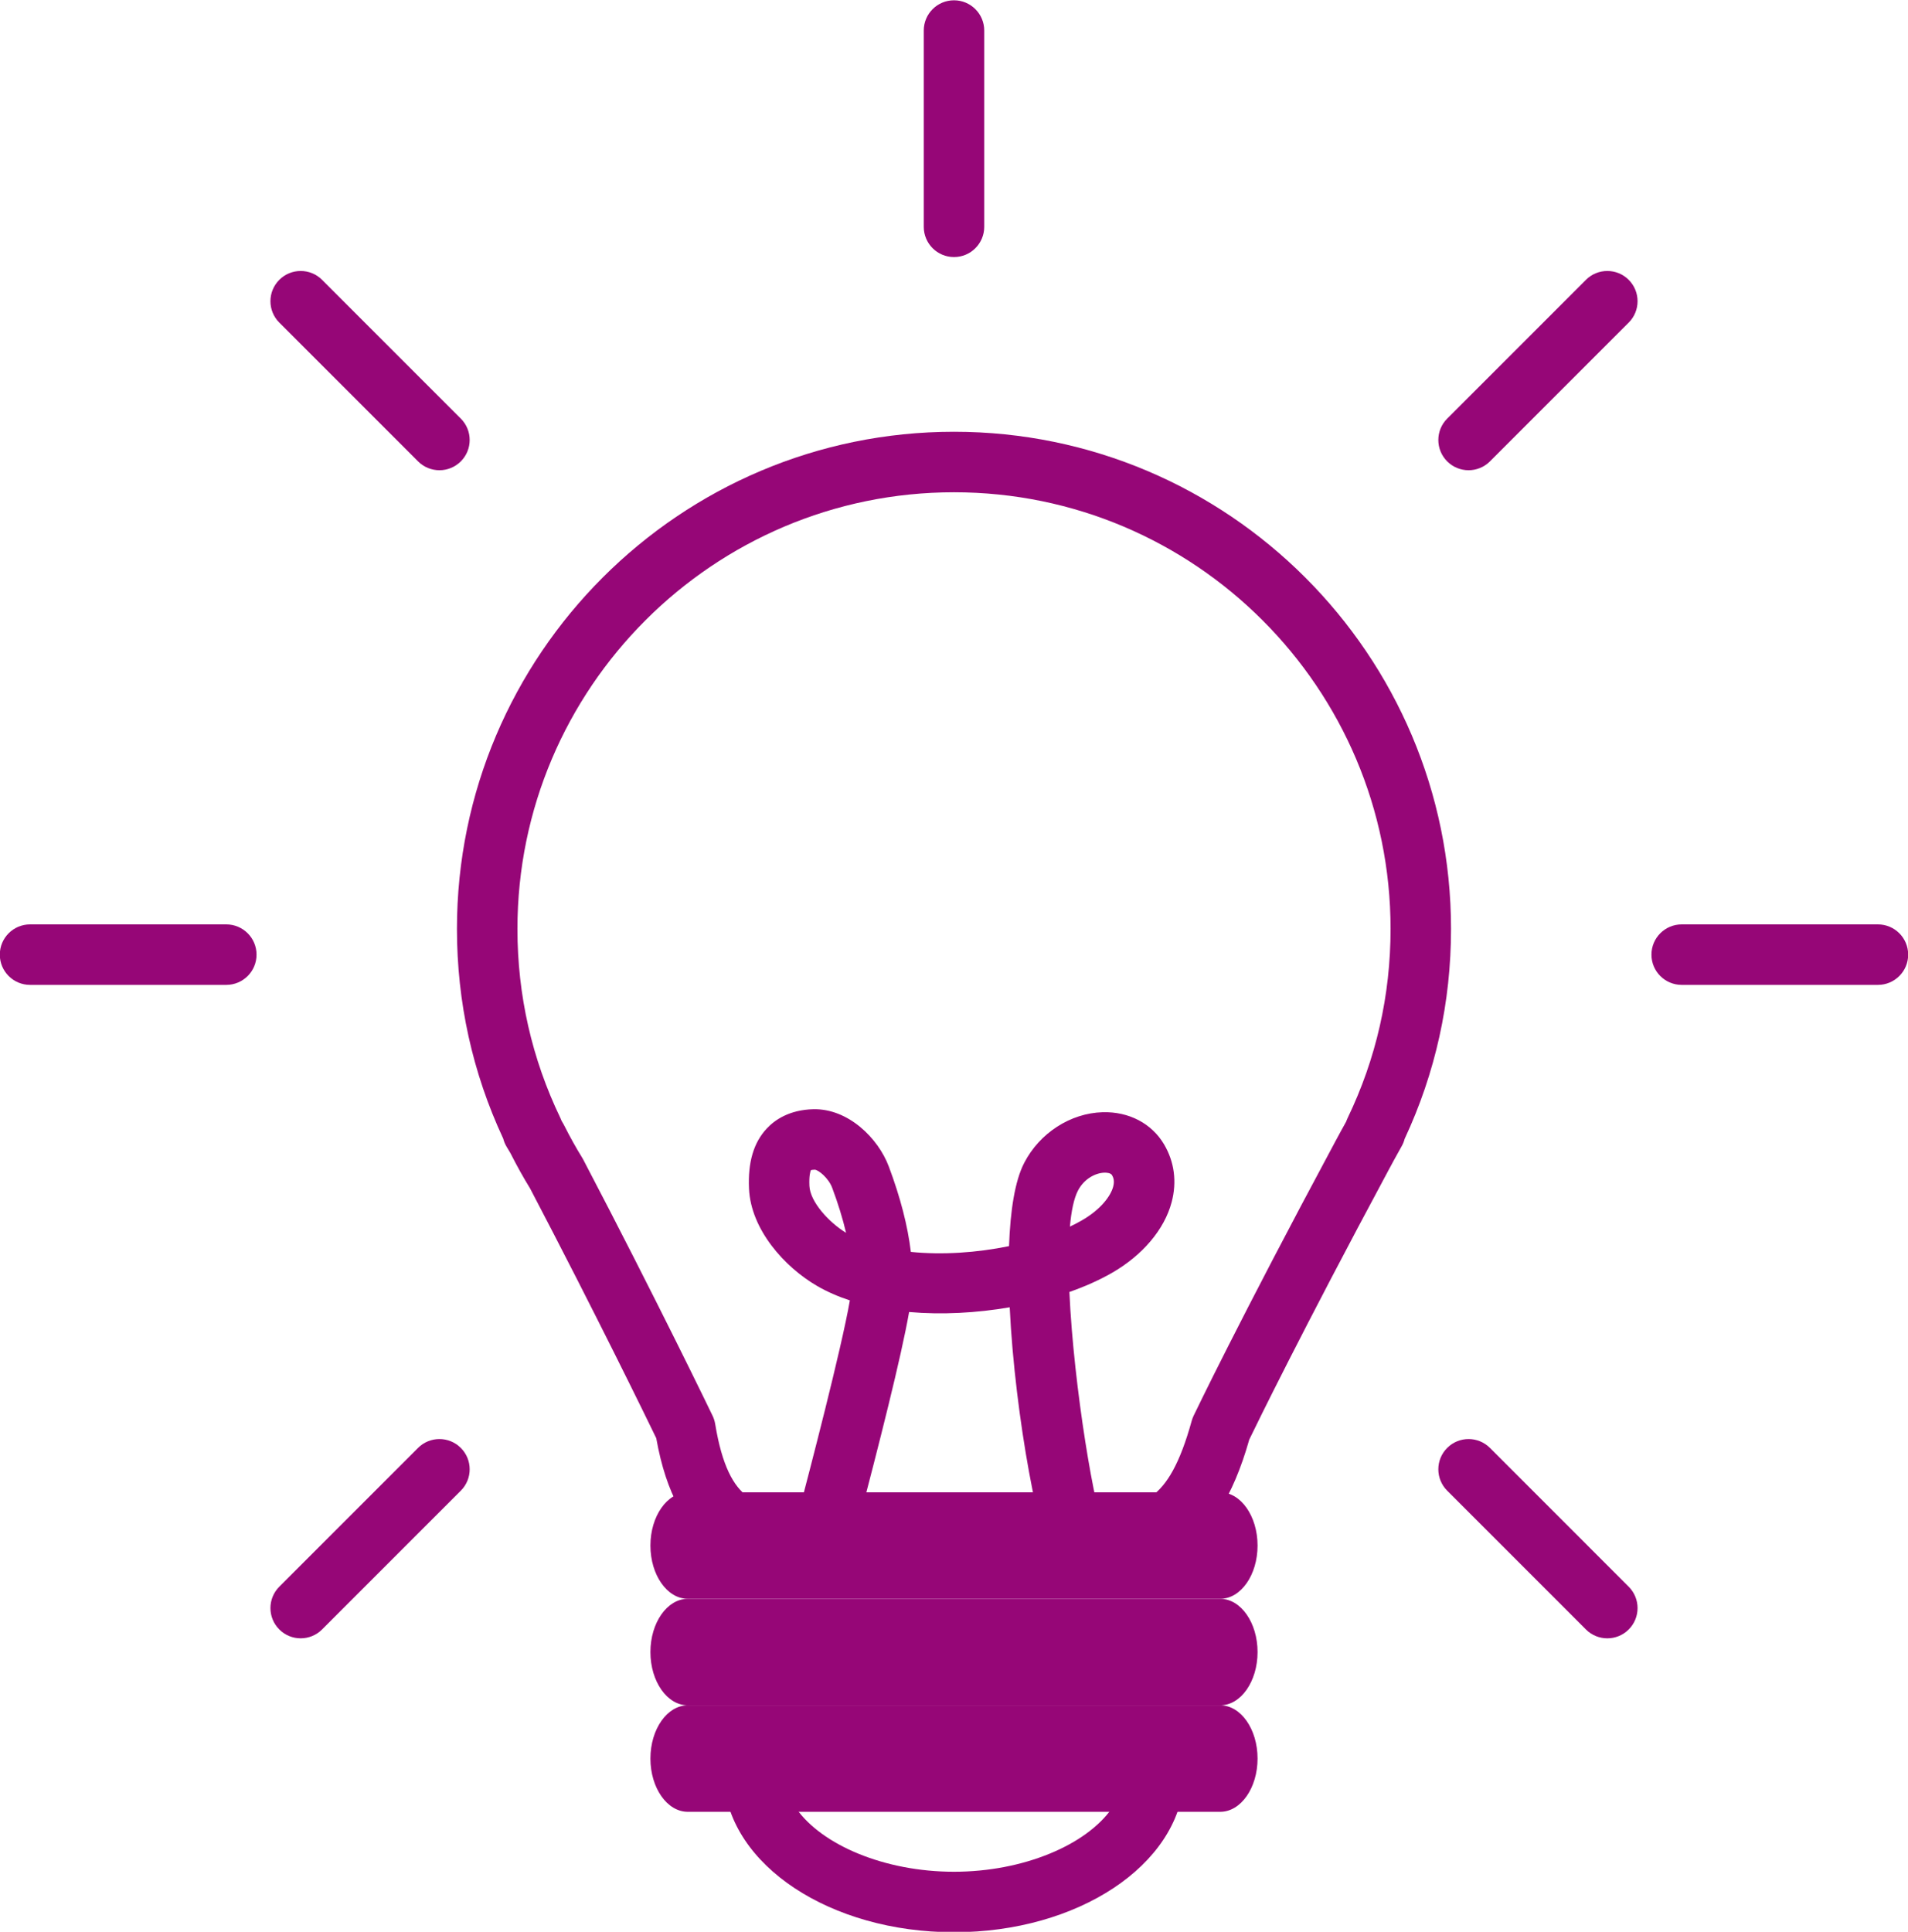
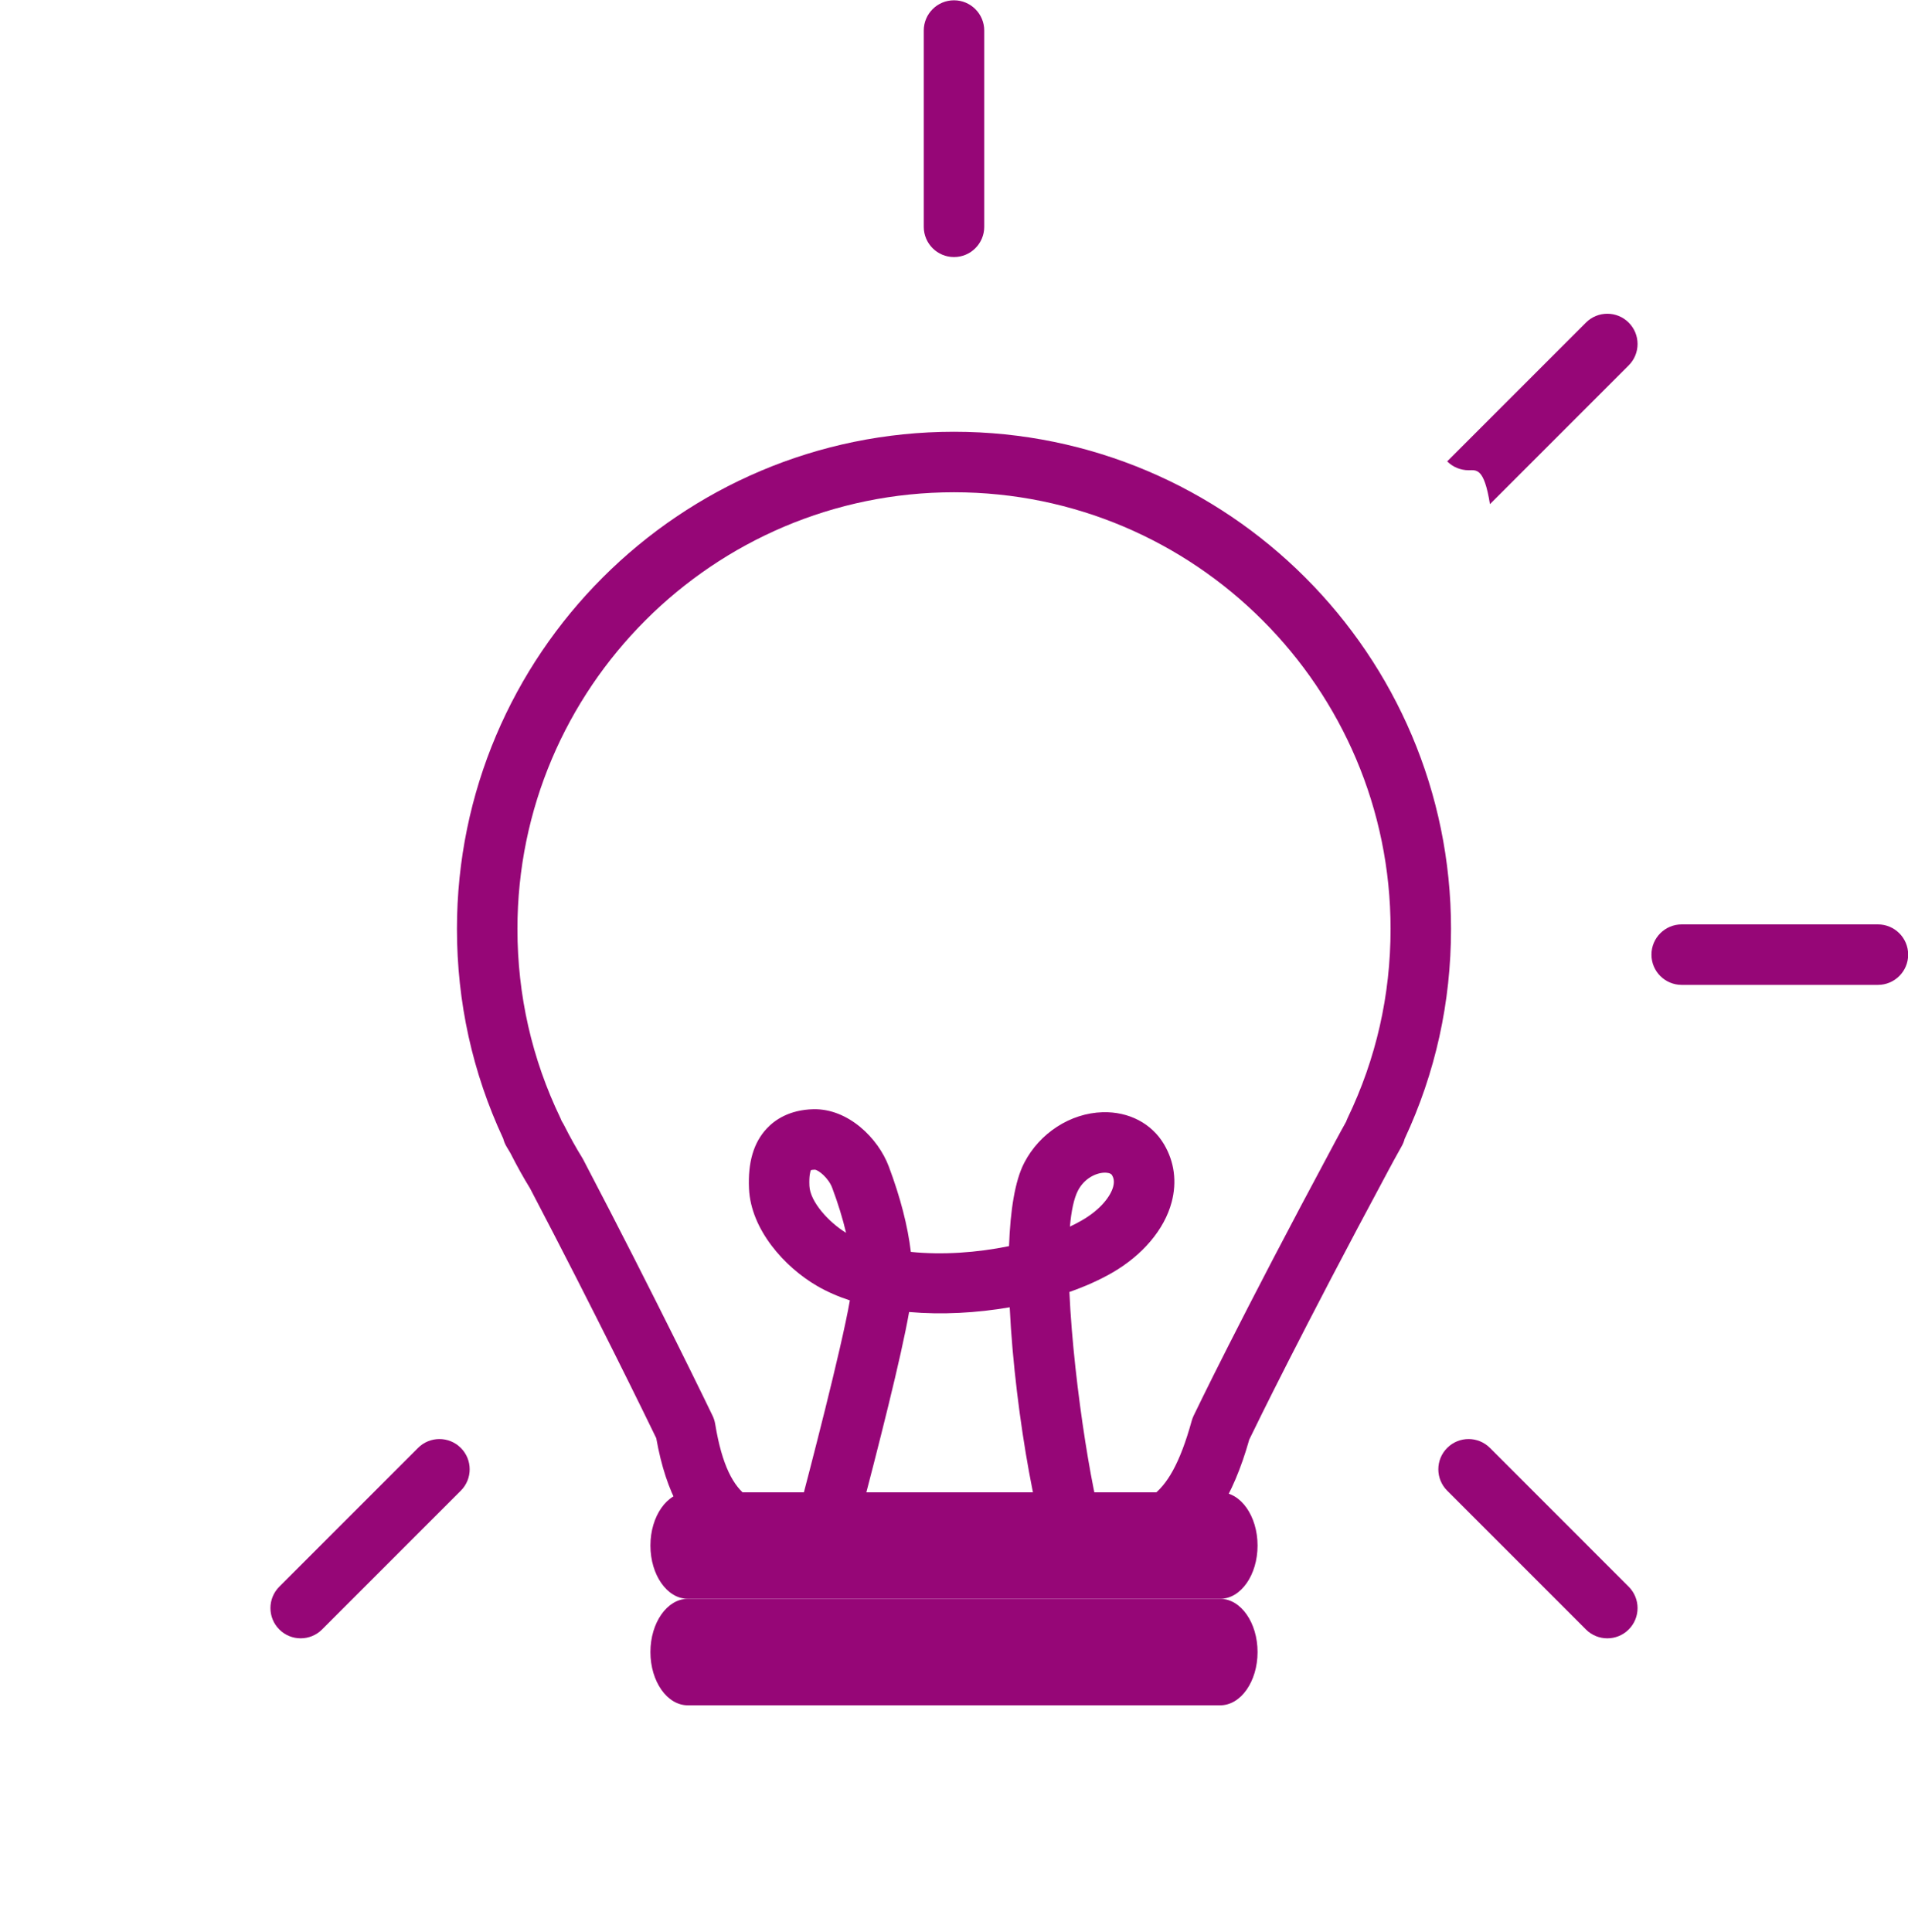
<svg xmlns="http://www.w3.org/2000/svg" fill="#000000" height="255.5" preserveAspectRatio="xMidYMid meet" version="1" viewBox="86.4 84.8 252.4 255.5" width="252.4" zoomAndPan="magnify">
  <g id="change1_3">
    <path d="M194.767,294.329c-0.277,0-0.559-0.029-0.84-0.089c-2.154-0.463-3.531-2.57-3.076-4.727 c0.095-0.445,0.398-1.611,1.14-4.442c1.507-5.759,5.707-21.81,6.833-28.277c-1.565-0.514-3.026-1.15-4.345-1.917 c-4.304-2.505-8.755-7.455-8.997-12.865c-0.159-3.485,0.608-6.086,2.345-7.949c1.046-1.123,2.966-2.477,6.169-2.556 c4.613-0.099,8.568,3.821,9.979,7.579c1.531,4.077,2.507,7.856,2.917,11.292c4.146,0.426,8.757,0.106,12.988-0.764 c0.166-4.685,0.771-8.612,2.001-10.997c2.038-3.957,6.114-6.592,10.384-6.714c3.479-0.095,6.498,1.493,8.126,4.256 c1.364,2.313,1.711,4.954,1.001,7.637c-0.955,3.612-3.841,7.026-7.919,9.367c-1.653,0.949-3.55,1.794-5.609,2.517 c0.572,12.63,3.407,29.307,4.86,32.285c1.165,1.785,0.725,4.188-1.026,5.438c-1.799,1.284-4.297,0.867-5.58-0.93 c-2.089-2.924-5.441-20.132-6.15-34.77c-4.366,0.755-8.974,1.005-13.306,0.625c-1.064,6.035-3.914,17.238-6.931,28.768 c-0.504,1.926-0.98,3.746-1.053,4.075C198.268,293.043,196.608,294.329,194.767,294.329z M193.665,239.566 c-0.079,0.191-0.252,0.771-0.191,2.085c0.094,2.092,2.553,4.802,4.846,6.203c-0.437-1.871-1.052-3.869-1.835-5.957 c-0.491-1.307-1.822-2.362-2.302-2.393C193.917,239.511,193.753,239.542,193.665,239.566z M232.559,239.899 c-0.025,0-0.049,0-0.066,0.001c-1.149,0.033-2.677,0.781-3.501,2.381c-0.534,1.038-0.874,2.686-1.059,4.753 c0.547-0.259,1.067-0.529,1.557-0.81c2.595-1.489,3.854-3.287,4.167-4.473c0.204-0.772,0.023-1.223-0.157-1.529 C233.328,239.933,232.799,239.899,232.559,239.899z" fill="#960677" />
  </g>
  <g id="change1_4">
-     <path d="M212.6,340.36c-16.362,0-29.734-8.843-30.443-20.132c-0.069-1.103,0.32-2.184,1.076-2.989 s1.812-1.262,2.916-1.262h52.902c1.104,0,2.16,0.457,2.916,1.262s1.146,1.887,1.076,2.989 C242.334,331.517,228.962,340.36,212.6,340.36z M191.721,323.978c3.372,4.832,11.678,8.383,20.879,8.383 s17.507-3.551,20.879-8.383H191.721z" fill="#960677" />
-   </g>
+     </g>
  <g id="change1_5">
    <path d="M192.311,292.16c-8.348,0-16.425-2.093-19.098-17.144c-1.332-2.75-8.001-16.439-16.68-33.012 c-0.898-1.462-1.752-2.992-2.603-4.67l-0.133-0.227c-0.121-0.205-0.242-0.41-0.364-0.609c-0.214-0.349-0.369-0.724-0.467-1.109 c-4.061-8.711-6.119-18.037-6.119-27.732c0-36.255,29.496-65.751,65.752-65.751c36.255,0,65.75,29.496,65.75,65.751 c0,9.713-2.064,19.054-6.138,27.778c-0.082,0.322-0.206,0.637-0.373,0.935c-0.279,0.497-0.554,0.995-0.828,1.491l-0.233,0.423 c-0.221,0.42-0.48,0.907-0.751,1.391c-11.454,21.326-17.384,33.491-18.367,35.526c-4.431,15.631-12.074,16.935-20.18,16.935 c-0.001,0,0,0-0.001,0l-2.285-0.008h-33.282c-0.581,0-1.165,0.008-1.749,0.016C193.544,292.152,192.926,292.16,192.311,292.16z M160.69,233.048l0.188,0.32c0.048,0.079,0.092,0.16,0.134,0.242c0.79,1.565,1.575,2.976,2.401,4.312 c0.05,0.081,0.097,0.163,0.141,0.248c9.774,18.658,17.038,33.73,17.11,33.88c0.165,0.344,0.28,0.708,0.343,1.085 c1.815,11.026,6.002,11.026,11.303,11.026c0.58,0,1.162-0.008,1.745-0.016c0.619-0.008,1.238-0.017,1.855-0.017l35.567,0.008 c0.013,0,0.025,0,0.037,0c5.646,0,9.38-0.025,12.531-11.418c0.063-0.226,0.145-0.445,0.245-0.656 c0.06-0.124,6.045-12.637,18.72-36.232c0.27-0.484,0.498-0.911,0.725-1.343l0.271-0.49c0.157-0.286,0.315-0.572,0.474-0.857 c0.052-0.157,0.114-0.312,0.187-0.462c3.771-7.835,5.683-16.253,5.683-25.019c0-31.844-25.906-57.751-57.75-57.751 c-31.845,0-57.752,25.907-57.752,57.751c0,8.765,1.913,17.182,5.686,25.018C160.593,232.797,160.645,232.922,160.69,233.048z" fill="#960677" />
  </g>
  <g id="change2_1">
    <path d="M252.756,289.22c0,3.888-2.211,7.042-4.944,7.042h-70.426c-2.729,0-4.945-3.154-4.945-7.042l0,0 c0-3.892,2.216-7.043,4.945-7.043h70.426C250.545,282.177,252.756,285.329,252.756,289.22L252.756,289.22z" fill="#960677" />
  </g>
  <g id="change2_2">
    <path d="M252.756,303.306c0,3.889-2.211,7.043-4.944,7.043h-70.426c-2.729,0-4.945-3.154-4.945-7.043l0,0 c0-3.891,2.216-7.043,4.945-7.043h70.426C250.545,296.262,252.756,299.415,252.756,303.306L252.756,303.306z" fill="#960677" />
  </g>
  <g id="change2_3">
-     <path d="M252.756,317.391c0,3.888-2.211,7.042-4.944,7.042h-70.426c-2.729,0-4.945-3.154-4.945-7.042l0,0 c0-3.89,2.216-7.042,4.945-7.042h70.426C250.545,310.349,252.756,313.501,252.756,317.391L252.756,317.391z" fill="#960677" />
-   </g>
+     </g>
  <g id="change1_6">
    <path d="M212.6,118.799c-2.209,0-4-1.791-4-4V88.84c0-2.209,1.791-4,4-4s4,1.791,4,4v25.959 C216.6,117.008,214.809,118.799,212.6,118.799z" fill="#960677" />
  </g>
  <g id="change1_7">
-     <path d="M116.336,215.063h-25.96c-2.209,0-4-1.791-4-4s1.791-4,4-4h25.96c2.209,0,4,1.791,4,4 S118.545,215.063,116.336,215.063z" fill="#960677" />
-   </g>
+     </g>
  <g id="change1_8">
    <path d="M334.822,215.063h-25.959c-2.209,0-4-1.791-4-4s1.791-4,4-4h25.959c2.209,0,4,1.791,4,4 S337.031,215.063,334.822,215.063z" fill="#960677" />
  </g>
  <g id="change1_1">
-     <path d="M144.531,146.994c-1.023,0-2.048-0.391-2.828-1.171l-18.355-18.355c-1.563-1.563-1.563-4.095,0-5.657 c1.561-1.562,4.096-1.562,5.656,0l18.355,18.355c1.563,1.563,1.563,4.095,0,5.657 C146.579,146.603,145.555,146.994,144.531,146.994z" fill="#960677" />
-   </g>
+     </g>
  <g id="change1_10">
    <path d="M299.025,301.488c-1.023,0-2.047-0.391-2.828-1.171l-18.355-18.356c-1.563-1.563-1.563-4.095,0-5.657 c1.561-1.562,4.094-1.562,5.656,0l18.355,18.356c1.563,1.563,1.563,4.095,0,5.657 C301.073,301.097,300.049,301.488,299.025,301.488z" fill="#960677" />
  </g>
  <g id="change1_2">
    <path d="M126.176,301.487c-1.023,0-2.047-0.391-2.828-1.171c-1.563-1.563-1.563-4.095,0-5.657l18.355-18.355 c1.561-1.562,4.094-1.562,5.656,0c1.563,1.563,1.563,4.095,0,5.657l-18.355,18.355 C128.224,301.096,127.199,301.487,126.176,301.487z" fill="#960677" />
  </g>
  <g id="change1_9">
-     <path d="M280.67,146.994c-1.023,0-2.048-0.391-2.828-1.171c-1.563-1.563-1.563-4.095,0-5.657l18.355-18.355 c1.561-1.562,4.096-1.562,5.656,0c1.563,1.563,1.563,4.095,0,5.657l-18.355,18.355 C282.718,146.603,281.693,146.994,280.67,146.994z" fill="#960677" />
+     <path d="M280.67,146.994c-1.023,0-2.048-0.391-2.828-1.171l18.355-18.355 c1.561-1.562,4.096-1.562,5.656,0c1.563,1.563,1.563,4.095,0,5.657l-18.355,18.355 C282.718,146.603,281.693,146.994,280.67,146.994z" fill="#960677" />
  </g>
</svg>